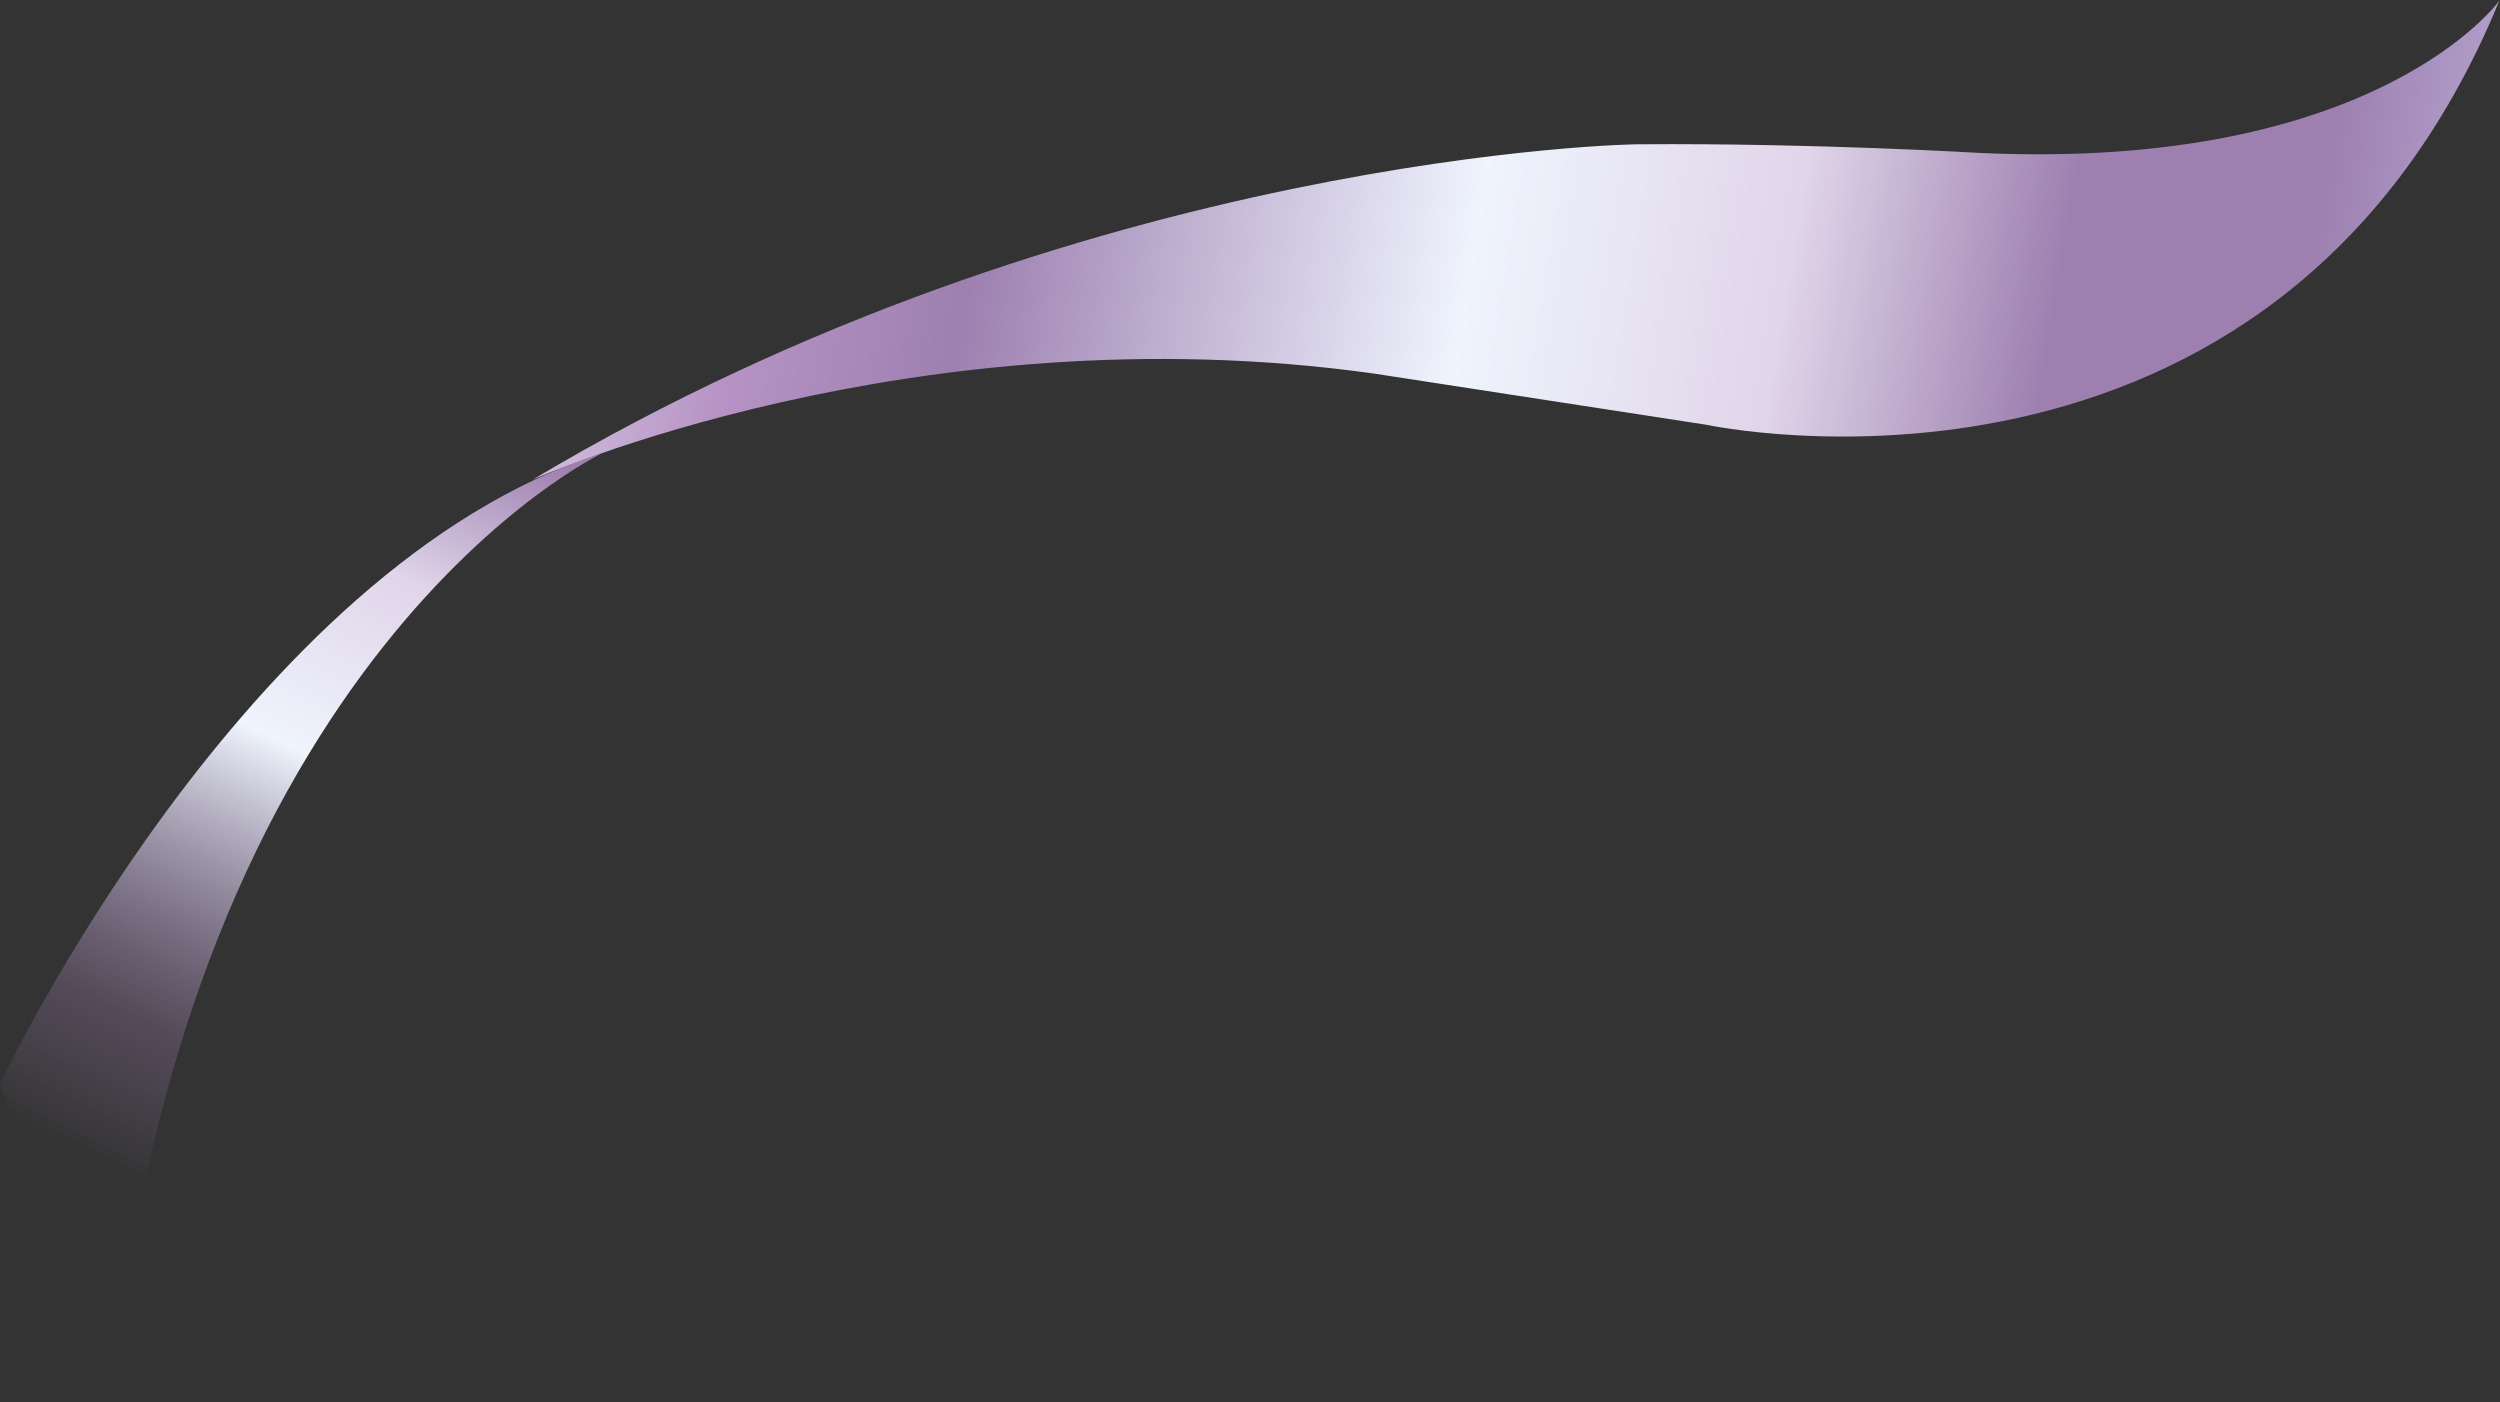
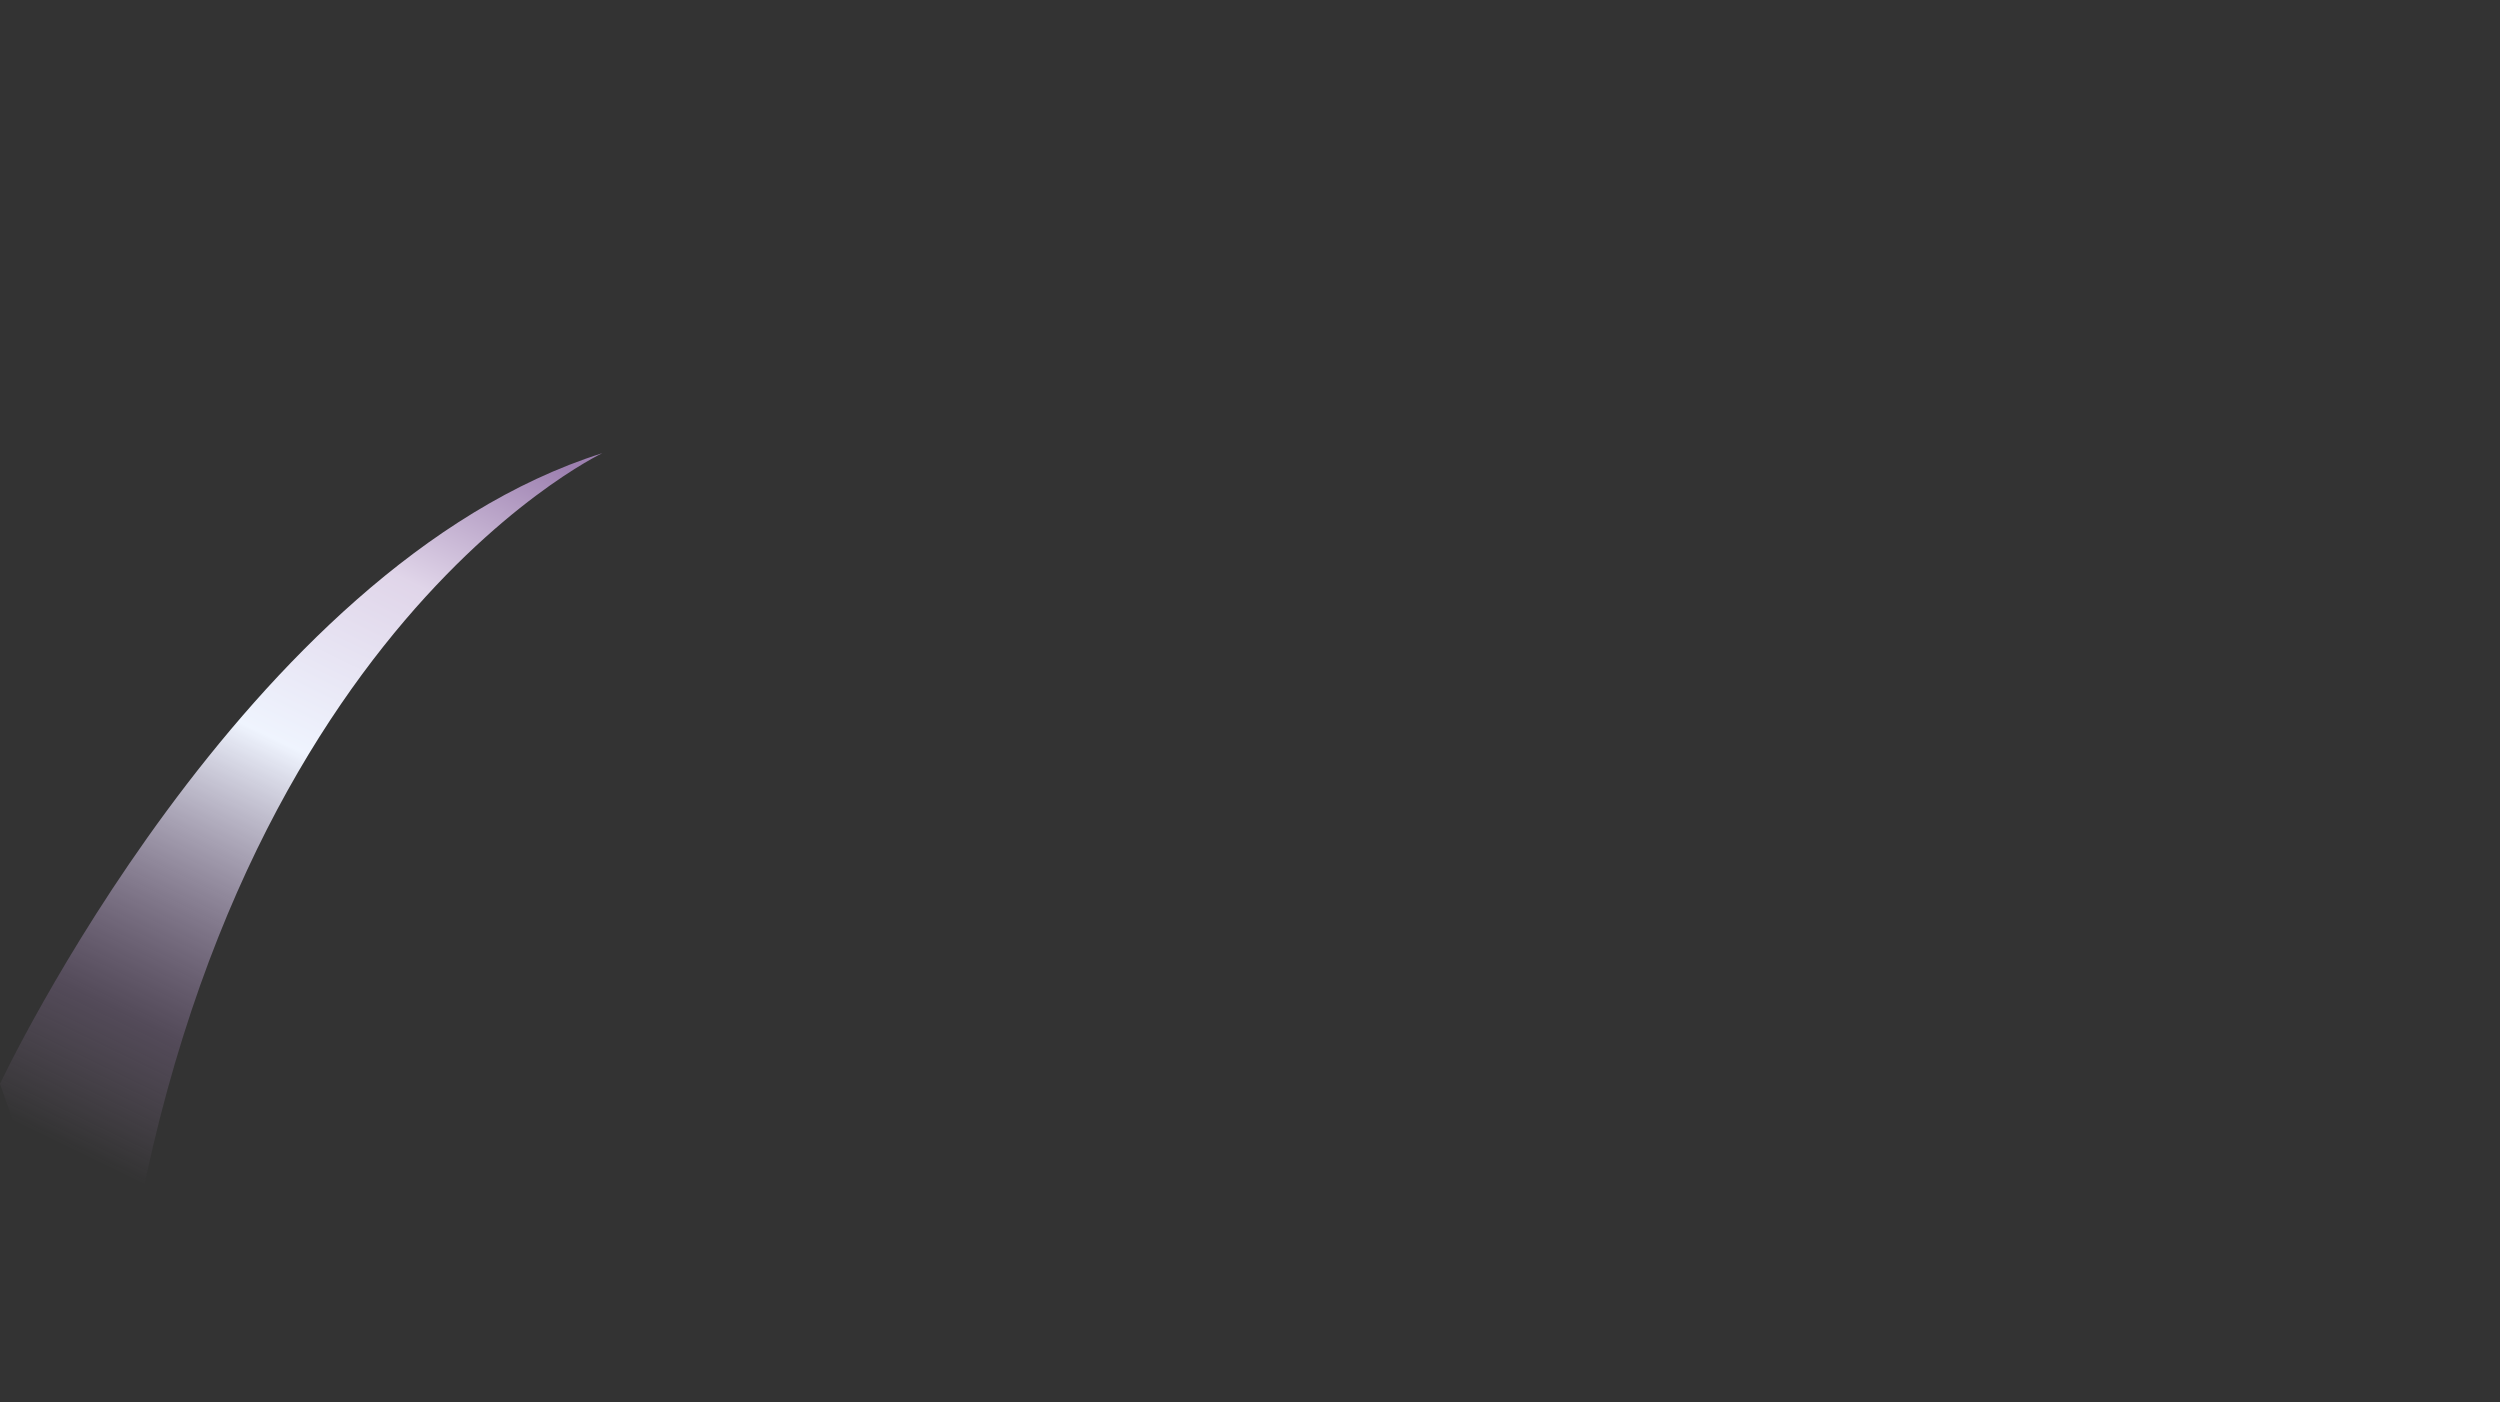
<svg xmlns="http://www.w3.org/2000/svg" version="1.1" id="Layer_1" x="0px" y="0px" viewBox="0 0 405.5 227.4" style="enable-background:new 0 0 405.5 227.4;" xml:space="preserve">
  <rect x="0" y="0" width="405.5" height="227.4" fill="#333333" stroke="none" />
  <style type="text/css">
	.st0{fill:url(#SVGID_1_);}
	.st1{fill:url(#SVGID_2_);}
</style>
  <g id="Layer_2_1_">
    <g id="Ribbon">
      <linearGradient id="SVGID_1_" gradientUnits="userSpaceOnUse" x1="-783.358" y1="-937.728" x2="-617.828" y2="-773.568" gradientTransform="matrix(0.94 -0.33 -0.33 -0.94 430.114 -921.384)">
        <stop offset="0" style="stop-color:#E5DFF0;stop-opacity:0" />
        <stop offset="0.14" style="stop-color:#B693C4;stop-opacity:0" />
        <stop offset="0.24" style="stop-color:#9D80B0;stop-opacity:0.3" />
        <stop offset="0.46" style="stop-color:#EFF4FE" />
        <stop offset="0.6" style="stop-color:#E0D5E9" />
        <stop offset="0.72" style="stop-color:#9D80B0" />
        <stop offset="0.83" style="stop-color:#9D80B0" />
        <stop offset="1" style="stop-color:#D1CEF1" />
      </linearGradient>
      <path class="st0" d="M0,175.8c0,0,39.5-83.9,97.7-102.3c0,0-68.1,32.2-79.6,154L0,175.8z" />
      <g>
        <linearGradient id="SVGID_2_" gradientUnits="userSpaceOnUse" x1="-646.521" y1="-764.345" x2="-326.811" y2="-939.845" gradientTransform="matrix(0.94 -0.33 -0.33 -0.94 430.114 -921.384)">
          <stop offset="0" style="stop-color:#E5DFF0" />
          <stop offset="0.14" style="stop-color:#B693C4" />
          <stop offset="0.24" style="stop-color:#9D80B0" />
          <stop offset="0.46" style="stop-color:#EFF4FE" />
          <stop offset="0.6" style="stop-color:#E0D5E9" />
          <stop offset="0.72" style="stop-color:#9D80B0" />
          <stop offset="0.83" style="stop-color:#9D80B0" />
          <stop offset="1" style="stop-color:#D1CEF1" />
        </linearGradient>
-         <path class="st1" d="M86.4,77.8c0,0,61.8-27.7,136.5-17.2l53.9,8.3c0,0,92.1,19.9,128.6-68.8c0,0-19.8,27.7-84.4,24.7     c0,0-26.5-1.6-55-1.4C266,23.3,175.4,24.7,86.4,77.8z" />
      </g>
    </g>
  </g>
</svg>